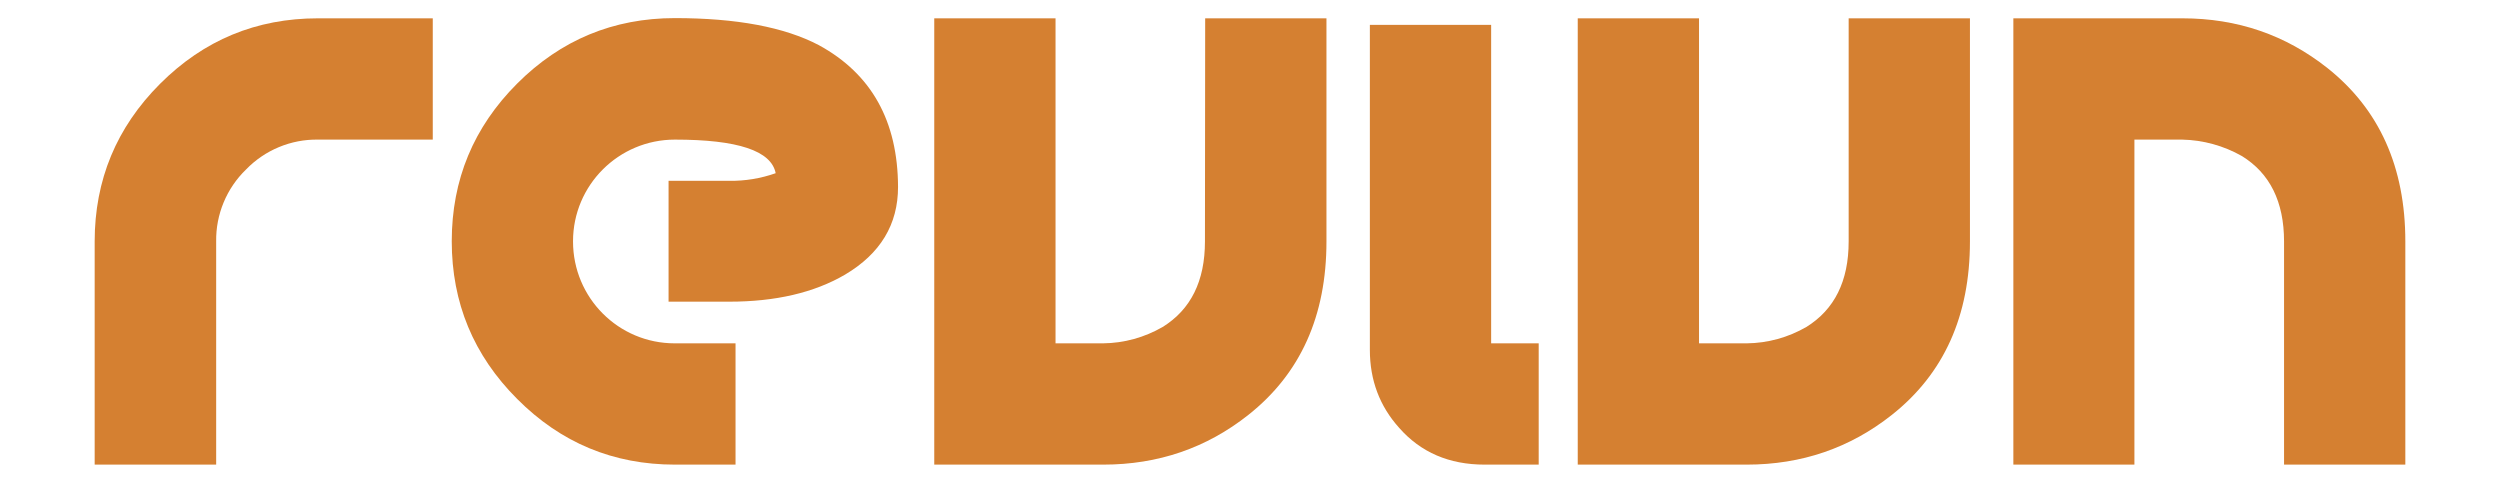
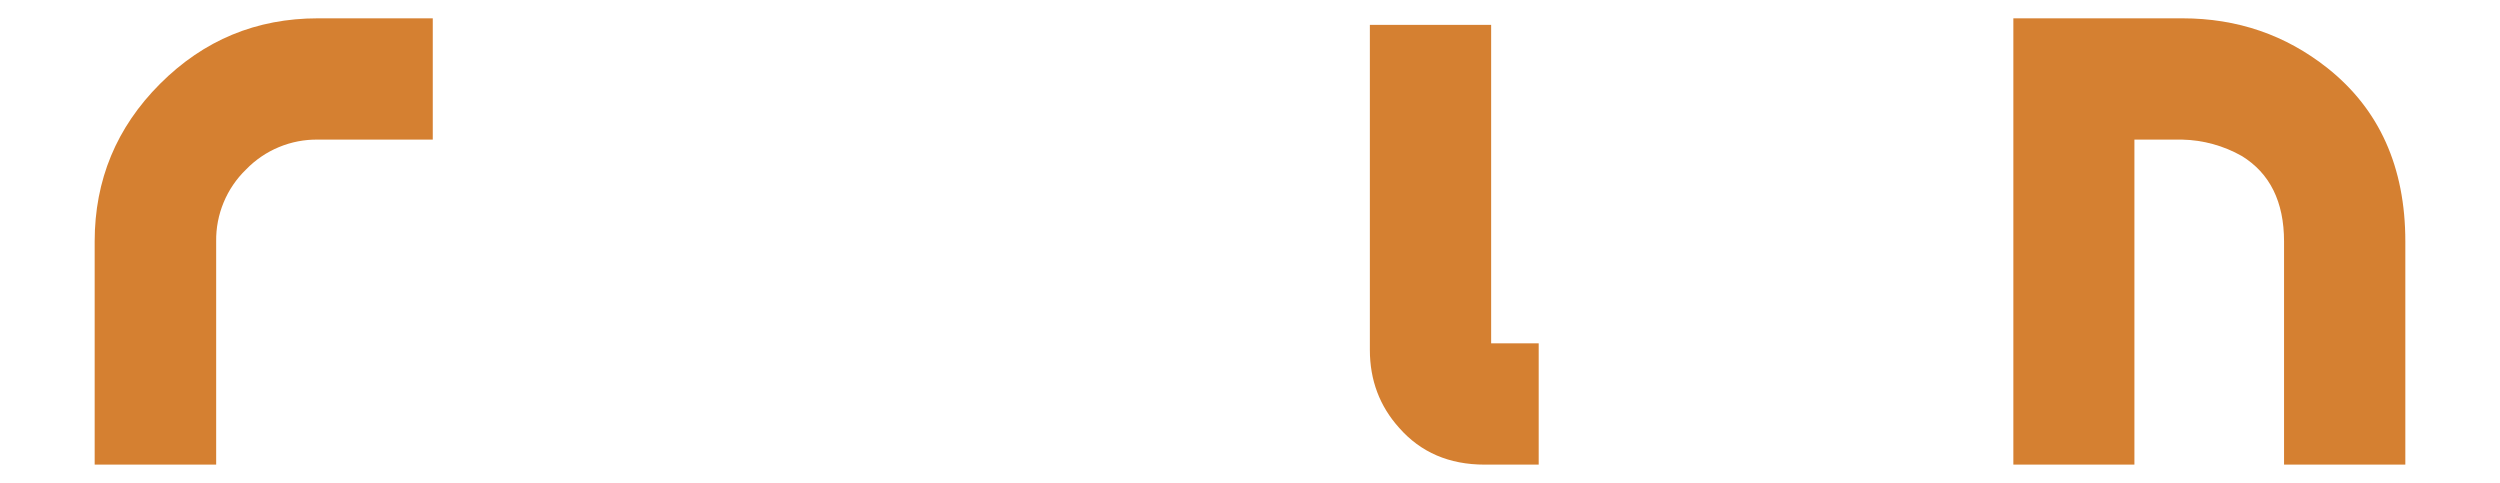
<svg xmlns="http://www.w3.org/2000/svg" version="1.1" id="Layer_1" x="0px" y="0px" viewBox="0 0 114.61 22.14" style="enable-background:new 0 0 114.61 22.14;" xml:space="preserve">
  <style type="text/css">
	.st0{fill:#D58031;}
</style>
  <g id="Layer_2_00000011023752644726470640000010864850753168892342_">
    <g id="Layer_1-2_00000026851183629950500000000016717374826502843029_">
      <g id="Layer_2-2_00000112596334082249724380000016510323712007739287_">
        <g id="Layer_1-2-2_00000014609601750690274880000016349671690871903872_">
          <path class="st0" d="M7.34,3.84c2-2,4.41-3,7.23-3h5.27V6.4h-5.26c-1.24-0.02-2.44,0.48-3.3,1.37c-0.89,0.86-1.39,2.06-1.37,3.3      V21.3H4.34V11.07C4.34,8.25,5.34,5.84,7.34,3.84" />
-           <path class="st0" d="M23.71,18.29c-2-2-3-4.41-3-7.23s1-5.23,3-7.23c2-2,4.41-3,7.23-3c2.82,0,5.02,0.41,6.6,1.24      c2.42,1.32,3.62,3.49,3.63,6.5c0,1.72-0.81,3.06-2.43,4.02c-1.42,0.83-3.19,1.24-5.31,1.24h-2.78V8.29h2.78      c0.73,0.01,1.45-0.11,2.13-0.35c-0.2-1.03-1.74-1.54-4.62-1.54c-2.58,0-4.67,2.09-4.67,4.66v0v0.01c0,2.58,2.08,4.67,4.66,4.67      h0h2.79v5.56h-2.78C28.12,21.3,25.71,20.3,23.71,18.29" />
-           <path class="st0" d="M55.25,0.84h5.56v10.23c0,3.41-1.19,6.06-3.58,7.95c-1.92,1.52-4.14,2.28-6.65,2.28h-7.75V0.84h5.56v14.9      h2.18c0.96-0.01,1.9-0.27,2.73-0.75c1.29-0.8,1.94-2.1,1.94-3.92L55.25,0.84" />
          <path class="st0" d="M64.14,19.61c-0.89-0.99-1.34-2.18-1.34-3.57V1.14h5.56v14.6h2.18v5.56h-2.48      C66.44,21.3,65.13,20.74,64.14,19.61" />
-           <path class="st0" d="M84.75,0.84h5.56v10.23c0,3.41-1.19,6.06-3.58,7.95c-1.92,1.52-4.14,2.28-6.65,2.28h-7.75V0.84h5.56v14.9      h2.19c0.96-0.01,1.9-0.27,2.73-0.75c1.29-0.8,1.94-2.1,1.94-3.92L84.75,0.84" />
          <path class="st0" d="M104.71,21.3V11.07c0-1.82-0.65-3.13-1.94-3.92c-0.83-0.47-1.77-0.73-2.73-0.75h-2.19v14.9H92.3V0.84h7.75      c2.52,0,4.73,0.76,6.65,2.28c2.38,1.89,3.57,4.54,3.57,7.95V21.3H104.71" />
        </g>
      </g>
    </g>
  </g>
</svg>